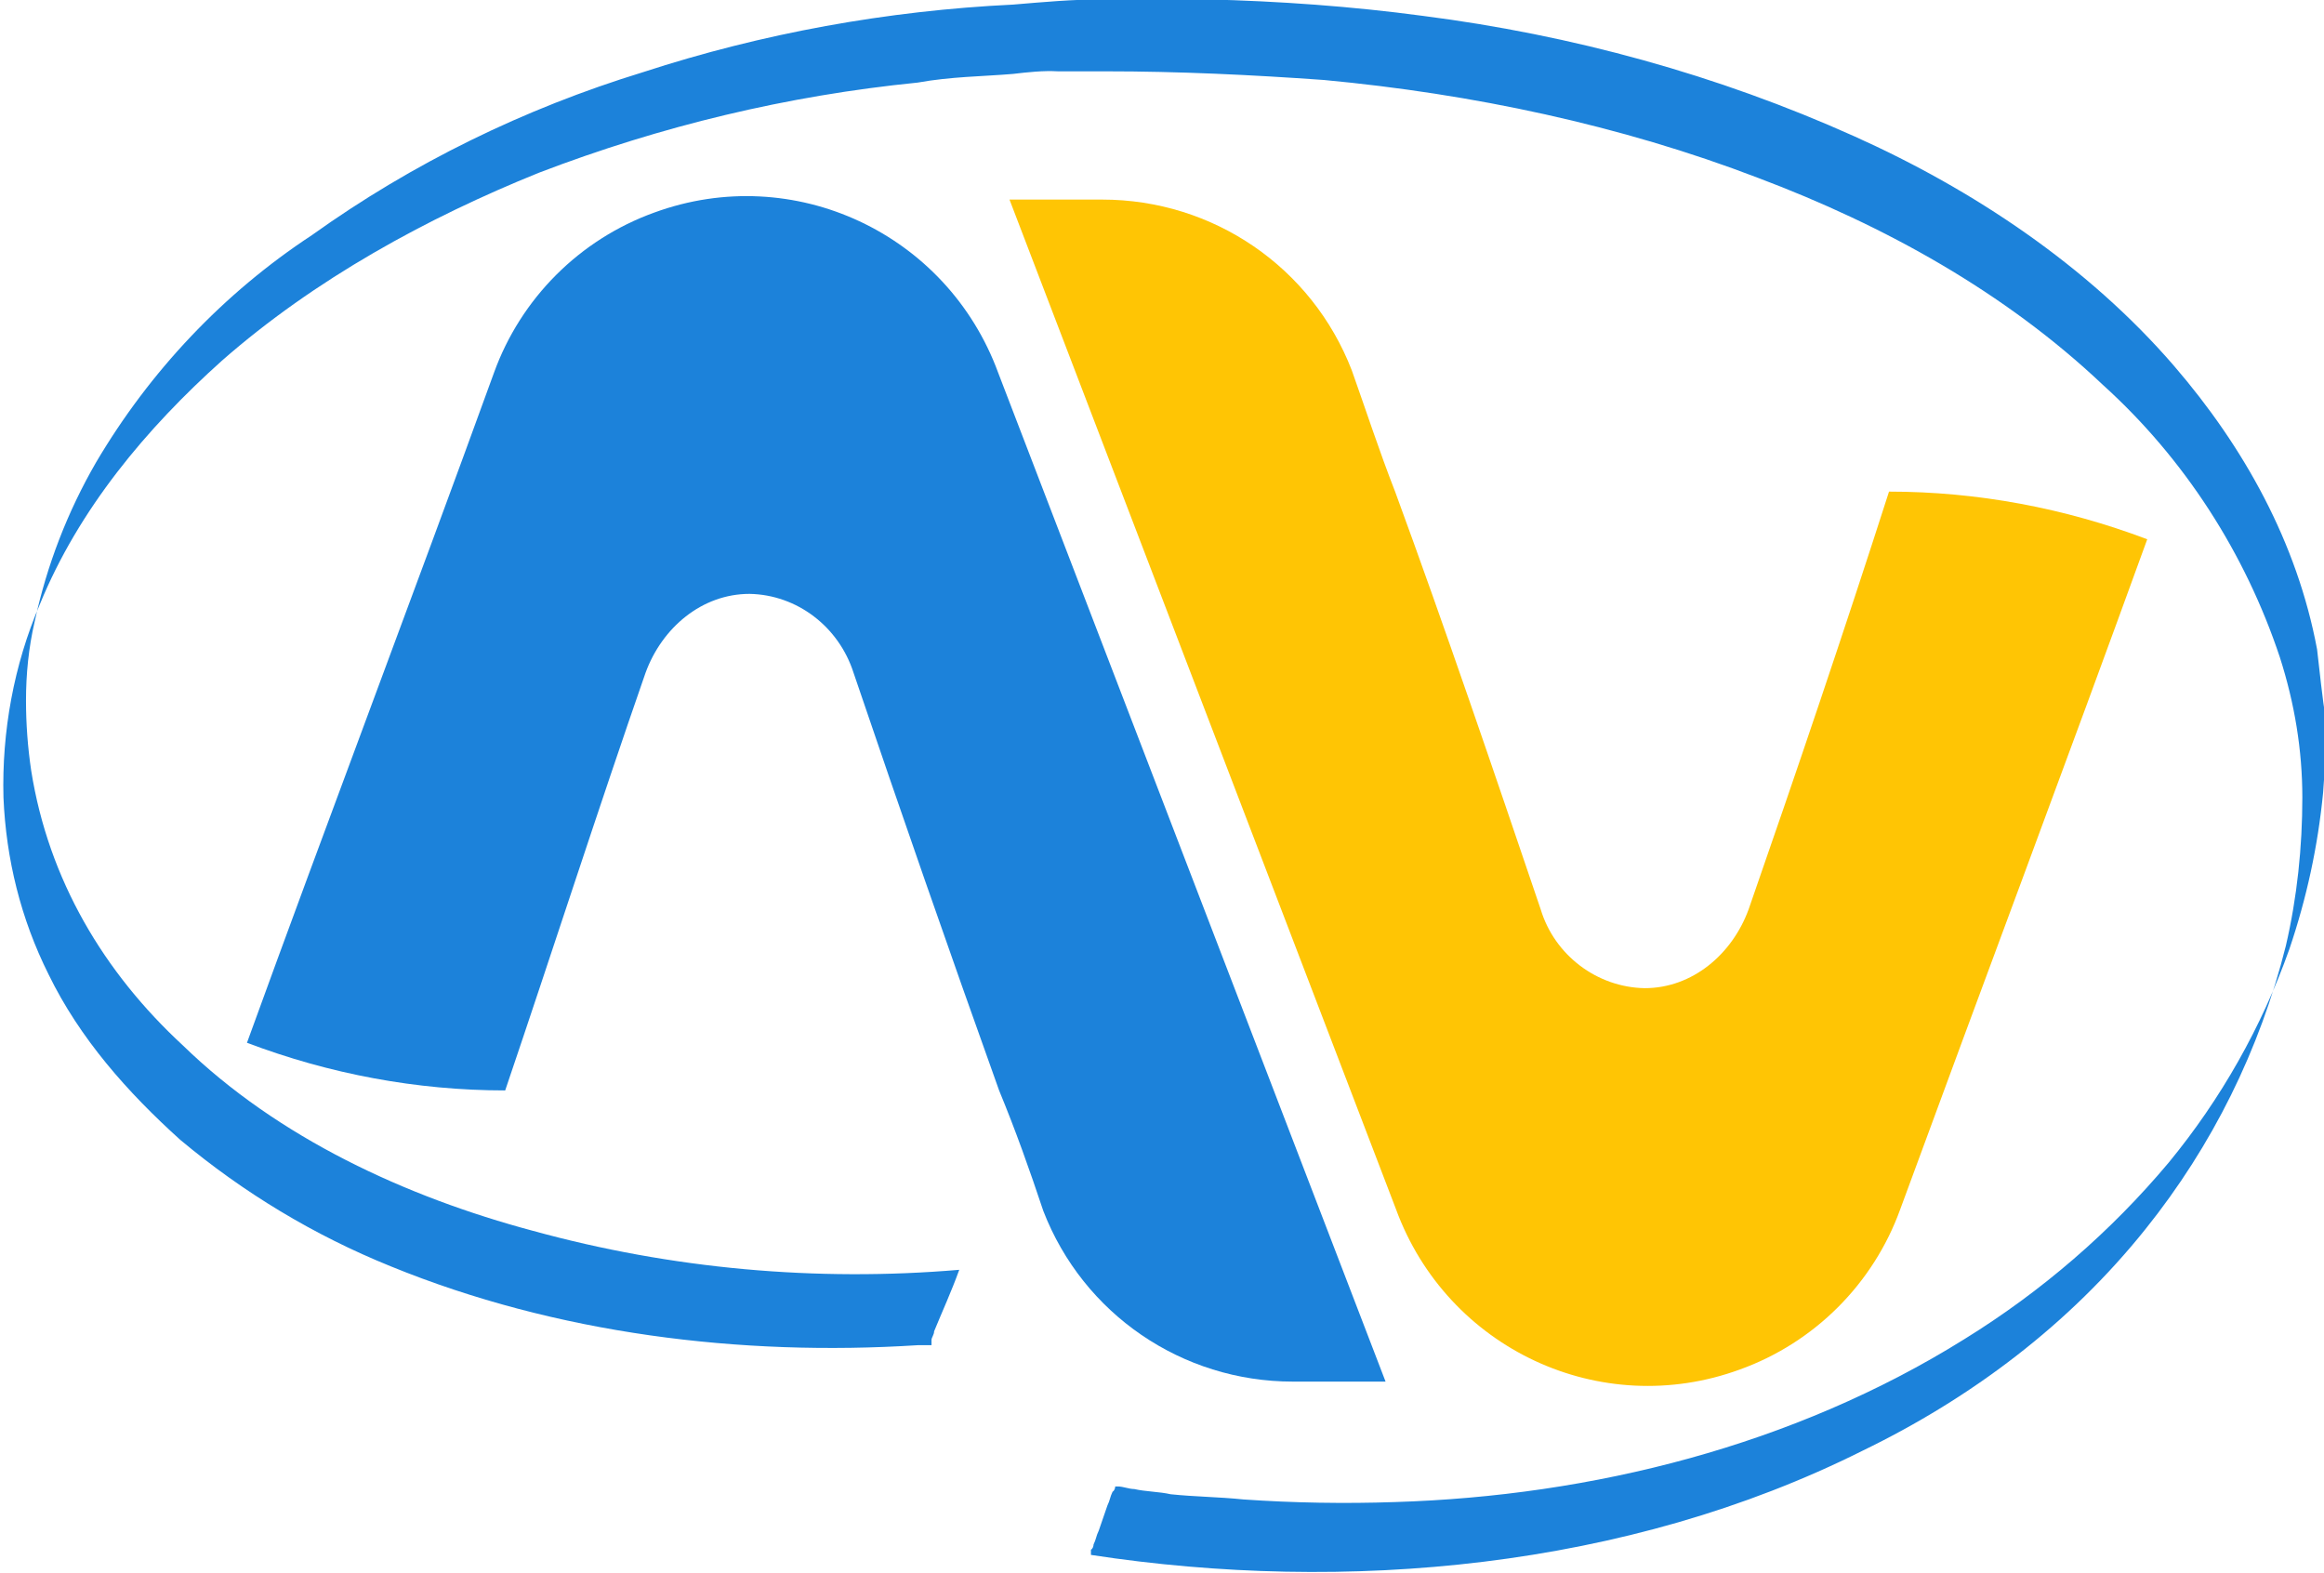
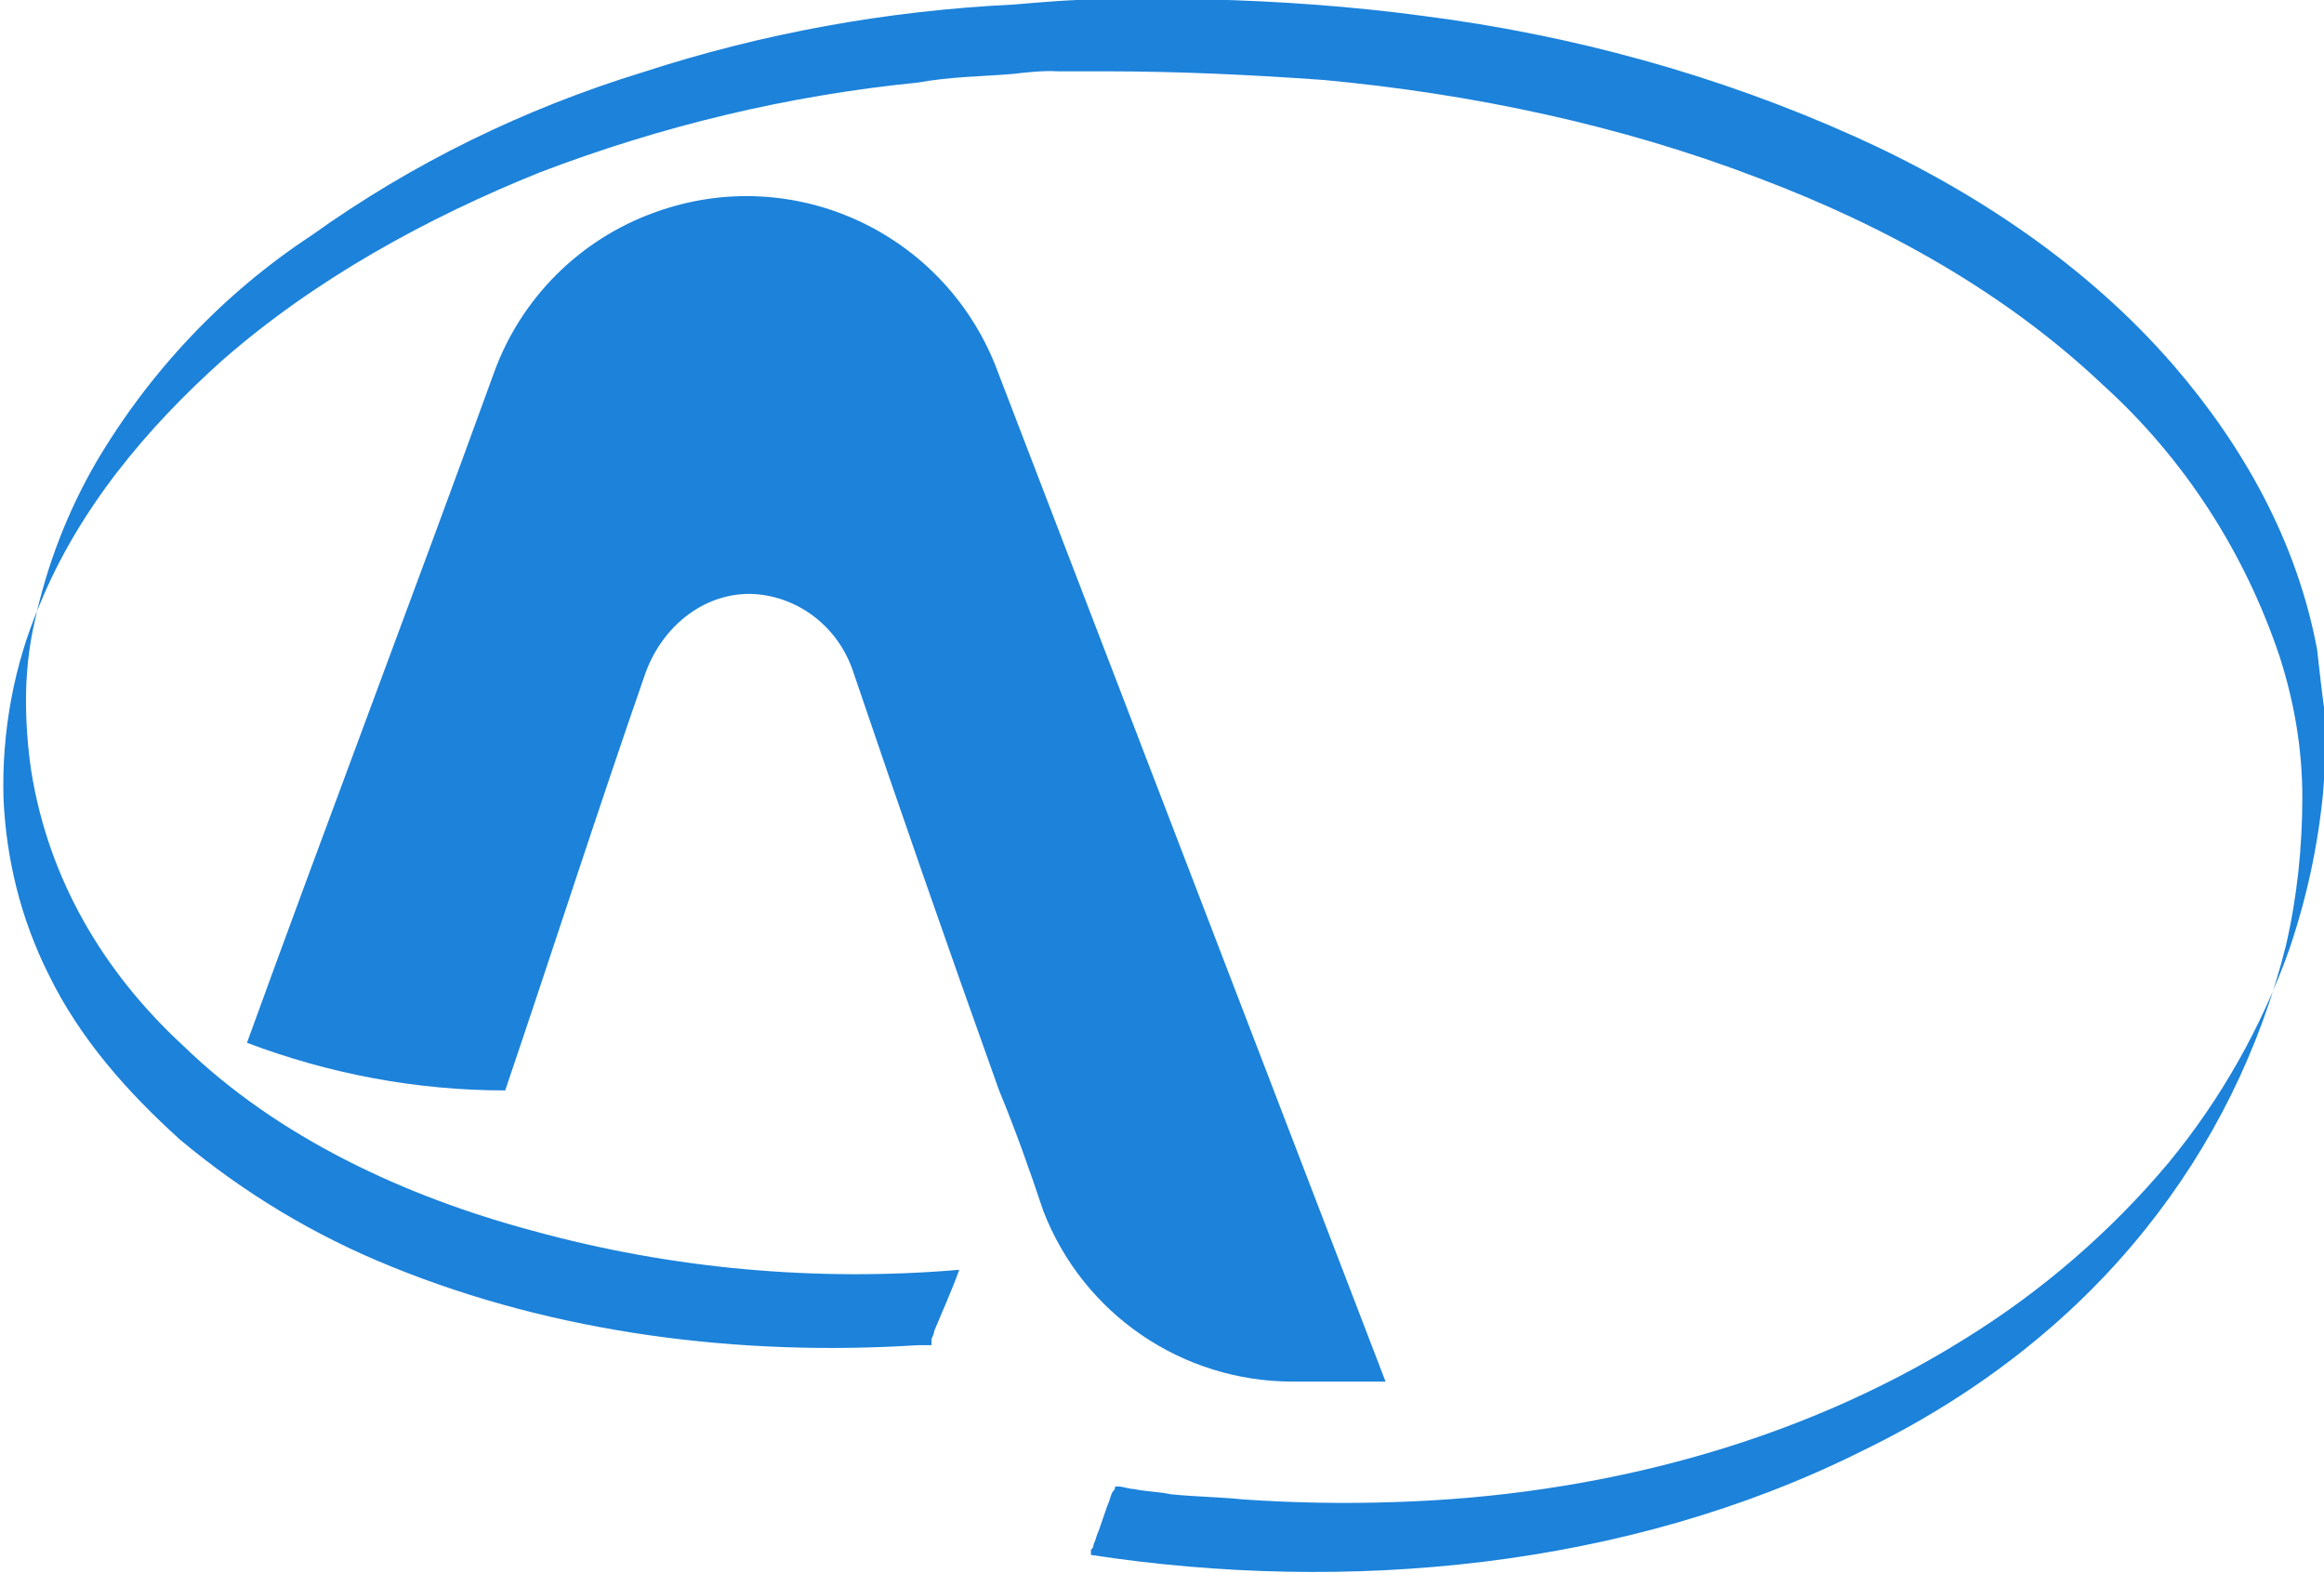
<svg xmlns="http://www.w3.org/2000/svg" version="1.1" id="Calque_1" x="0px" y="0px" width="268.2px" height="181.5px" viewBox="0 0 268.2 181.5" style="enable-background:new 0 0 268.2 181.5;" xml:space="preserve">
  <style type="text/css">
	.st0{fill:#1C82DA;}
	.st1{fill:#FFC504;}
</style>
  <g id="img-logo-air-et-volume-le-made-in-france-page-contenu" transform="translate(-266.999 -1964.969)">
    <path id="Tracé_6279" class="st0" d="M377.7,2111.5c-16.5,1.4-33.2-0.1-49.2-4.5c-14.6-3.9-29.4-10.7-40.4-21.4   c-9.1-8.4-15.5-19.1-17.5-31.7c-0.4-2.7-0.6-5.4-0.6-8.1c0-3,0.3-6.1,1-9.1c1.4-6.5,3.8-12.7,7.1-18.4   c6.2-10.5,14.7-19.5,24.9-26.2c11.6-8.3,24.5-14.6,38.2-18.8c13.8-4.5,28.2-7.1,42.7-7.8c3.6-0.3,6.8-0.6,10.4-0.6h12   c8.3,0.2,16.7,0.8,24.9,1.9c17.2,2.2,34,6.8,49.8,13.9c13.6,6.1,26.9,14.9,36.9,26.5c8.1,9.4,14.2,20.4,16.5,32.7   c0.3,2.6,0.6,5.5,1,8.1c0.1,2.8-0.1,5.6-0.3,8.4c-0.6,6.2-1.9,12.2-3.9,18.1c-3.2,9-7.9,17.3-13.9,24.6c-6.7,8-14.7,14.9-23.6,20.4   c-19.7,12.3-43,18.1-65.7,18.8c-5.8,0.2-11.7,0.1-17.5-0.3c-2.9-0.3-5.5-0.3-8.4-0.6c-1.3-0.3-2.9-0.3-4.2-0.6   c-0.6,0-1.3-0.3-1.9-0.3h-0.3c0,0.2-0.1,0.5-0.3,0.6c-0.3,0.6-0.3,1-0.6,1.6l-1,2.9c-0.3,0.6-0.3,1-0.6,1.6c0,0.2-0.1,0.5-0.3,0.6   v0.6l0,0c29.4,4.5,61.8,1.6,89-12c12.6-6.1,23.9-14.6,32.7-25.6c7.7-9.6,13.2-20.7,16.2-32.7c1.3-5.6,1.9-11.4,1.9-17.1   c0-5.5-0.9-10.9-2.6-16.2c-4-12-11-22.9-20.4-31.4c-11.3-10.7-25.2-18.4-39.8-23.9c-15.9-6.1-33-9.7-50.1-11.3   c-8.4-0.6-16.8-1-25.2-1h-5.5c-1.7-0.1-3.5,0.1-5.2,0.3c-3.6,0.3-7.1,0.3-11,1c-15,1.5-29.6,5-43.7,10.4   c-12.9,5.2-25.9,12.3-36.6,21.7c-8.7,7.8-16.5,17.1-21,28.1c-3,7-4.4,14.7-4.2,22.3c0.3,7.1,2,14,5.2,20.4   c3.6,7.4,9.1,13.6,15.2,19.1c7.3,6.1,15.4,11,24.3,14.6c19.1,7.8,40.4,10.4,60.8,9.1h1.6v-0.6c0-0.3,0.3-0.6,0.3-1   C375.7,2116.4,376.8,2114,377.7,2111.5z" />
-     <path id="Tracé_6280" class="st1" d="M423,2007.7c-4.6-11.9-16-19.7-28.8-19.7h-10.7l44.6,116.5c5.9,16.1,23.6,24.4,39.7,18.5   c8.6-3.1,15.4-9.9,18.5-18.5c9.4-25.6,19.1-51.4,28.5-77.3c-9.5-3.6-19.6-5.5-29.8-5.5c-5.2,16.2-10.7,32.4-16.2,48.2   c-1.9,5.2-6.5,9.1-12,9.1c-5.5-0.1-10.4-3.8-12-9.1c-5.5-16.2-11-32.4-16.8-48.2C426.2,2017.1,424.6,2012.2,423,2007.7z" />
    <path id="Tracé_6281" class="st0" d="M387.4,2104.7c4.6,11.9,16,19.7,28.8,19.7h10.7L382.2,2008c-5.9-16.1-23.6-24.4-39.7-18.5   c-8.6,3.1-15.4,9.9-18.5,18.5c-9.4,25.9-19.1,51.4-28.5,77.3c9.5,3.6,19.6,5.5,29.8,5.5c5.5-16.2,10.7-32.4,16.2-48.2   c1.9-5.2,6.5-9.1,12-9.1c5.5,0.1,10.3,3.8,12,9.1c5.5,16.2,11,32,16.8,48.2C384.2,2095.4,385.8,2099.9,387.4,2104.7z" />
  </g>
</svg>